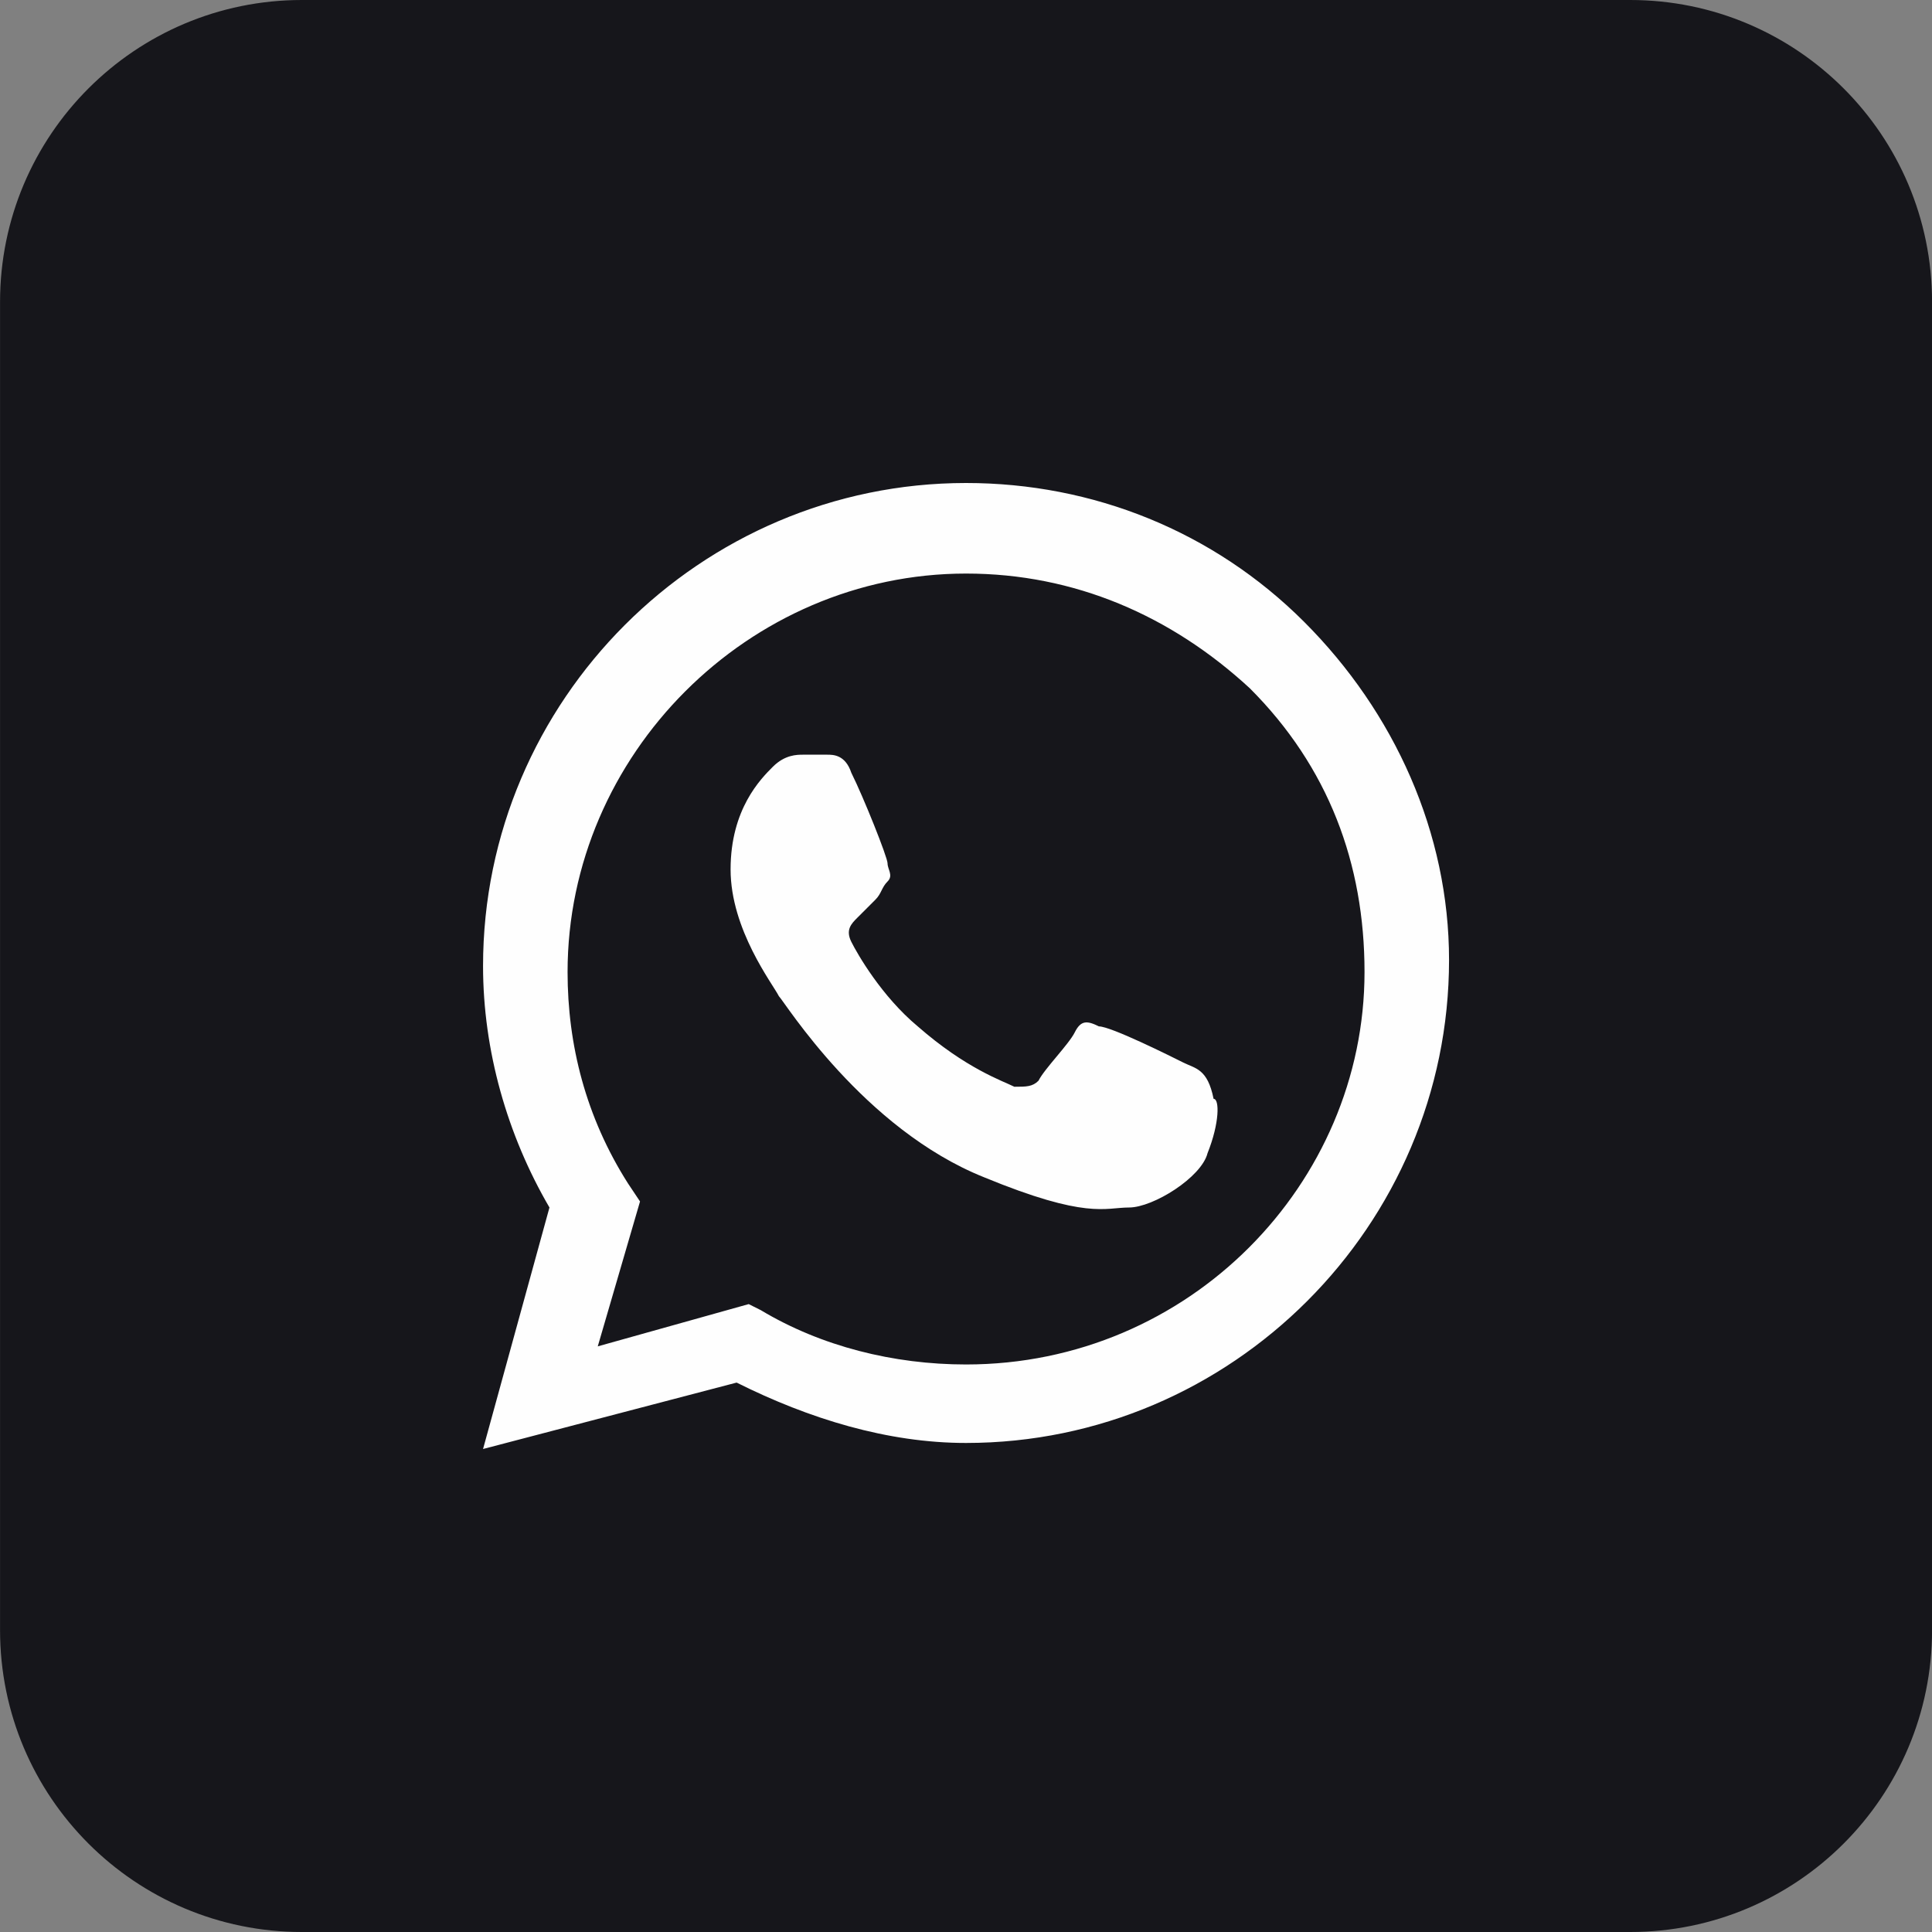
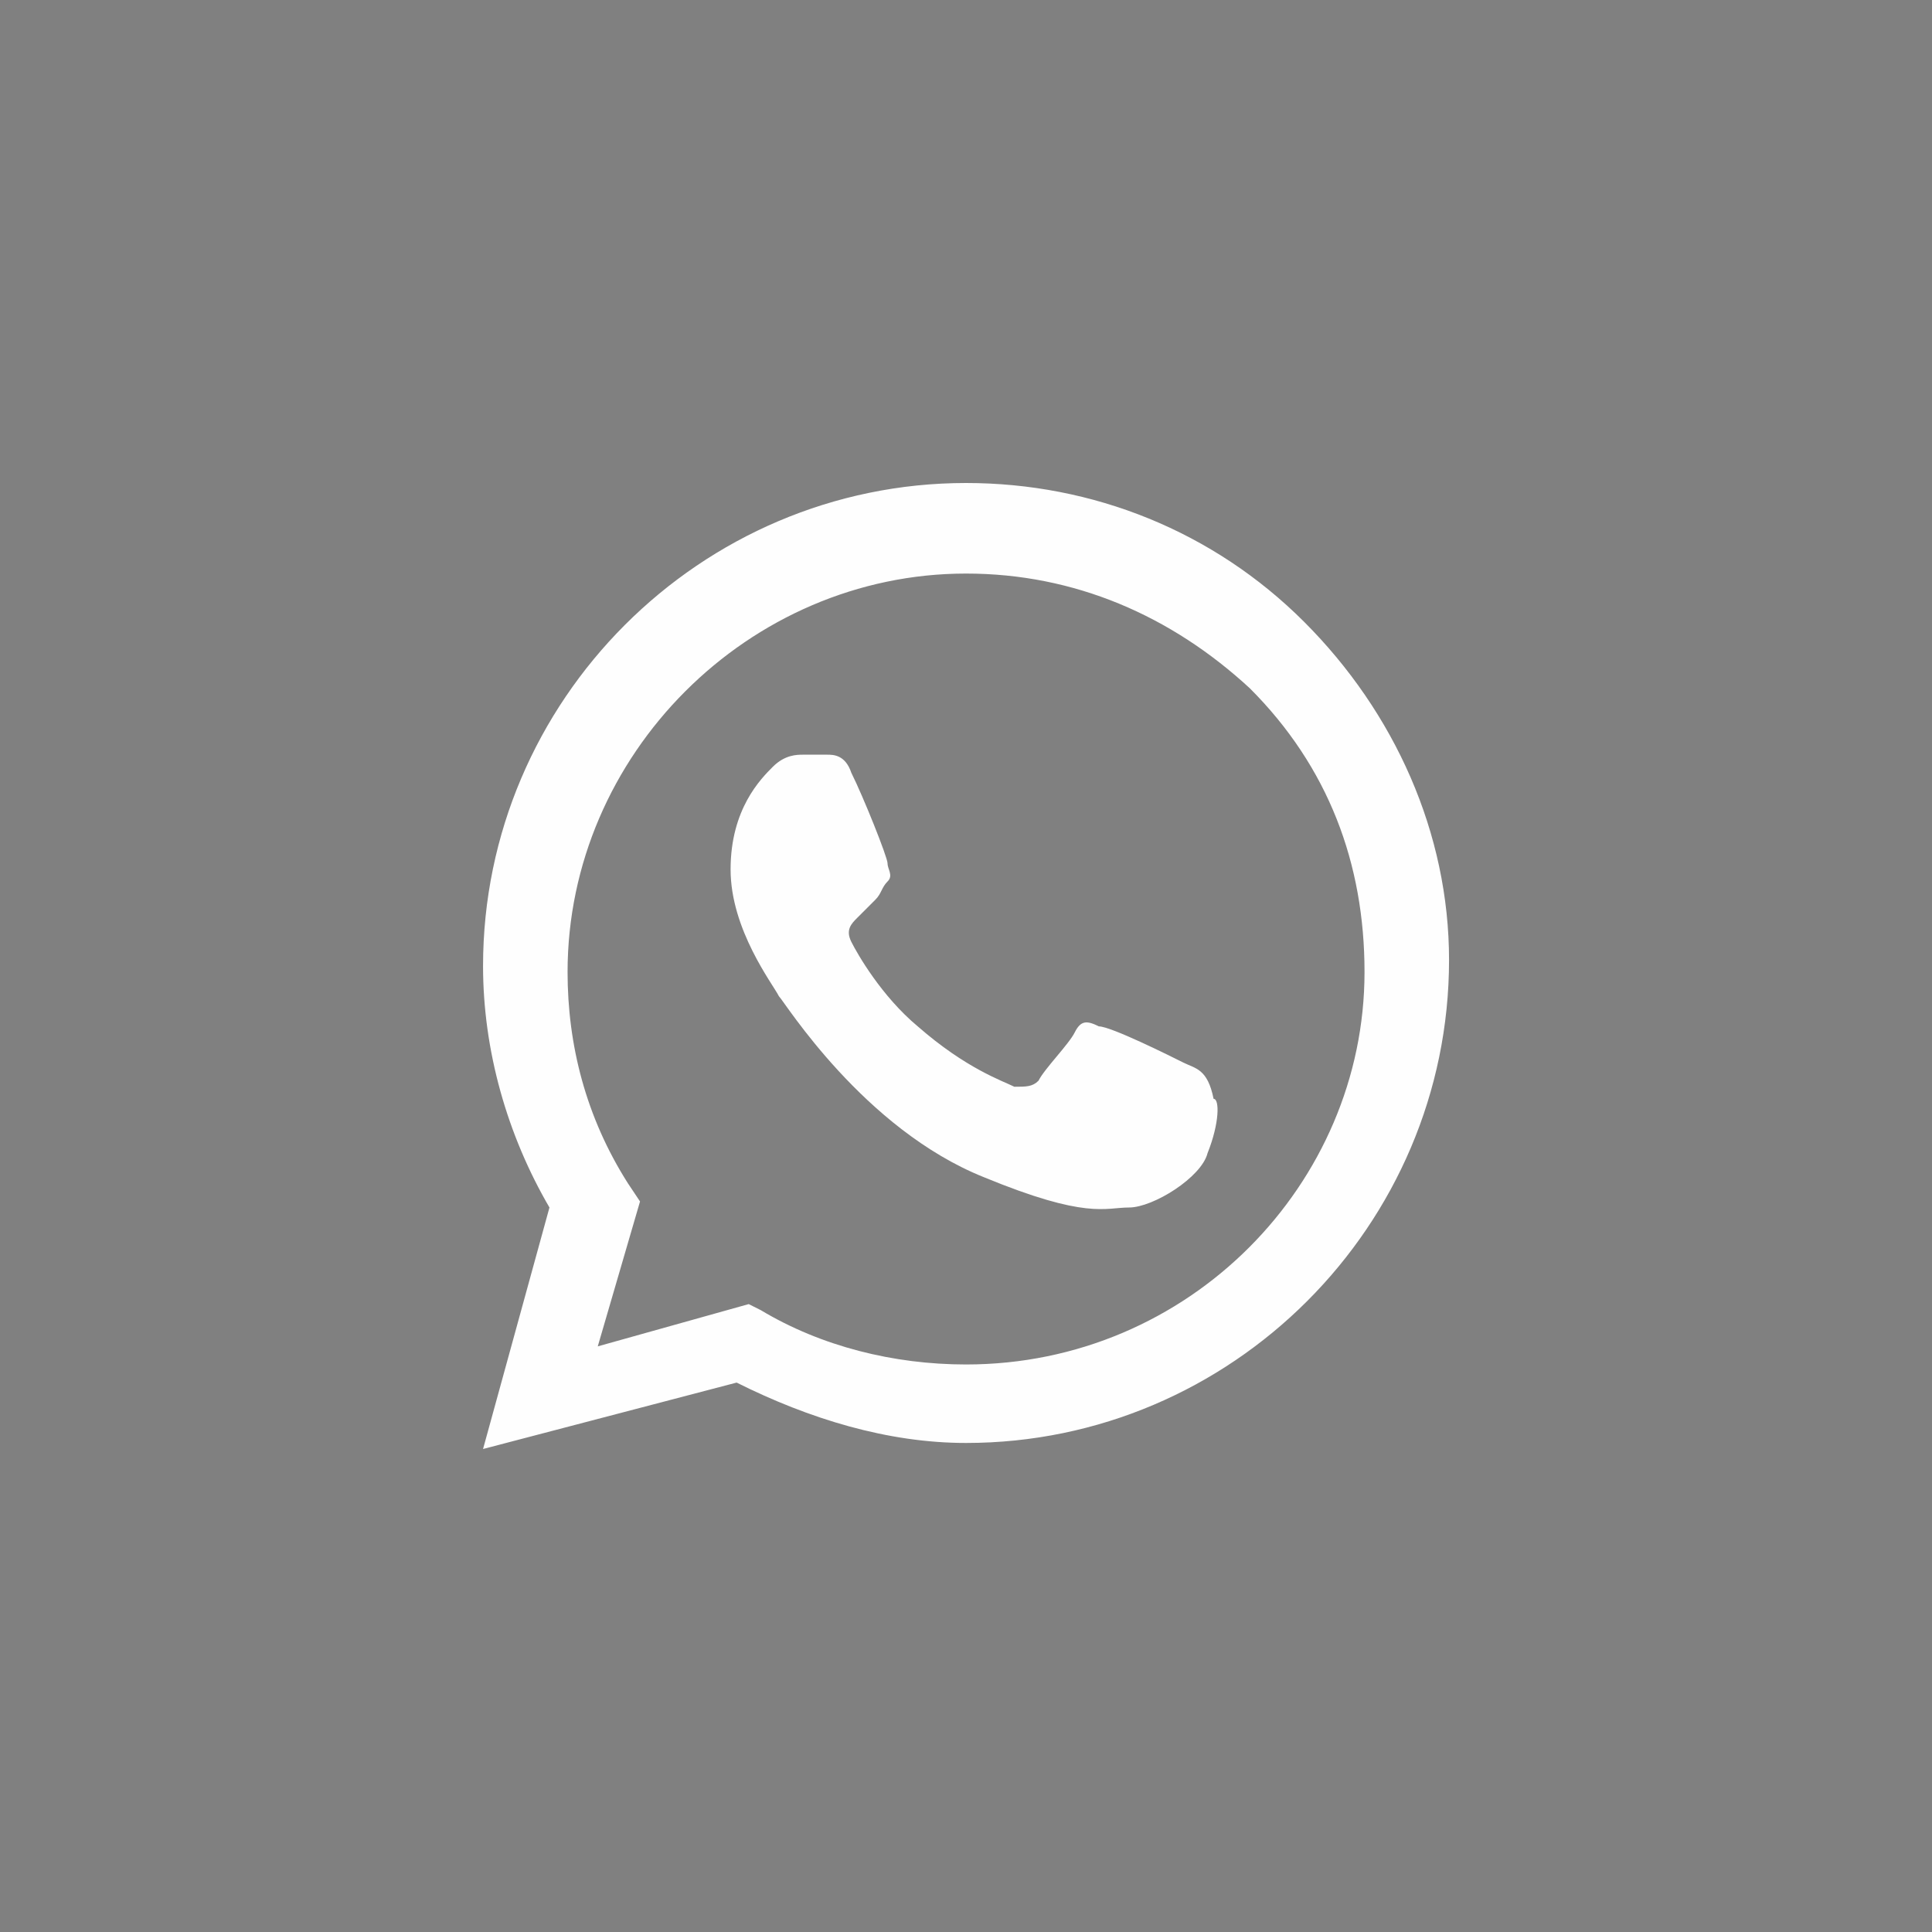
<svg xmlns="http://www.w3.org/2000/svg" width="40" height="40" viewBox="0 0 40 40" fill="none">
  <rect x="0" y="0" width="40" height="40" fill="#808080" stroke="none" />
-   <path d="M33.751 0H6.251C2.799 0 0.001 2.798 0.001 6.25V33.75C0.001 37.202 2.799 40 6.251 40H33.751C37.203 40 40.001 37.202 40.001 33.75V6.25C40.001 2.798 37.203 0 33.751 0Z" fill="#16161B" />
  <path fill-rule="evenodd" clip-rule="evenodd" d="M27.001 12.875C25.126 11 22.626 10 20.001 10C14.501 10 10.001 14.5 10.001 20C10.001 21.75 10.501 23.5 11.376 25L10.001 30L15.251 28.625C16.751 29.375 18.376 29.875 20.001 29.875C25.501 29.875 30.001 25.375 30.001 19.875C30.001 17.25 28.876 14.75 27.001 12.875ZM20.001 28.25C18.501 28.25 17.001 27.875 15.751 27.125L15.501 27L12.376 27.875L13.251 24.875L13.001 24.5C12.126 23.125 11.751 21.625 11.751 20.125C11.751 15.625 15.501 11.875 20.001 11.875C22.251 11.875 24.251 12.75 25.876 14.25C27.501 15.875 28.251 17.875 28.251 20.125C28.251 24.5 24.626 28.25 20.001 28.25ZM24.501 22C24.251 21.875 23.001 21.25 22.751 21.25C22.501 21.125 22.376 21.125 22.251 21.375C22.126 21.625 21.626 22.125 21.501 22.375C21.376 22.5 21.251 22.5 21.001 22.5C20.751 22.375 20.001 22.125 19.001 21.25C18.251 20.625 17.751 19.75 17.626 19.5C17.501 19.25 17.626 19.125 17.751 19C17.876 18.875 18.001 18.75 18.126 18.625C18.251 18.5 18.251 18.375 18.376 18.25C18.501 18.125 18.376 18 18.376 17.875C18.376 17.75 17.876 16.5 17.626 16C17.501 15.625 17.251 15.625 17.126 15.625C17.001 15.625 16.876 15.625 16.626 15.625C16.501 15.625 16.251 15.625 16.001 15.875C15.751 16.125 15.126 16.75 15.126 18C15.126 19.25 16.001 20.375 16.126 20.625C16.251 20.75 17.876 23.375 20.376 24.375C22.501 25.25 22.876 25 23.376 25C23.876 25 24.876 24.375 25.001 23.875C25.251 23.25 25.251 22.75 25.126 22.75C25.001 22.125 24.751 22.125 24.501 22Z" fill="#FEFEFE" />
</svg>